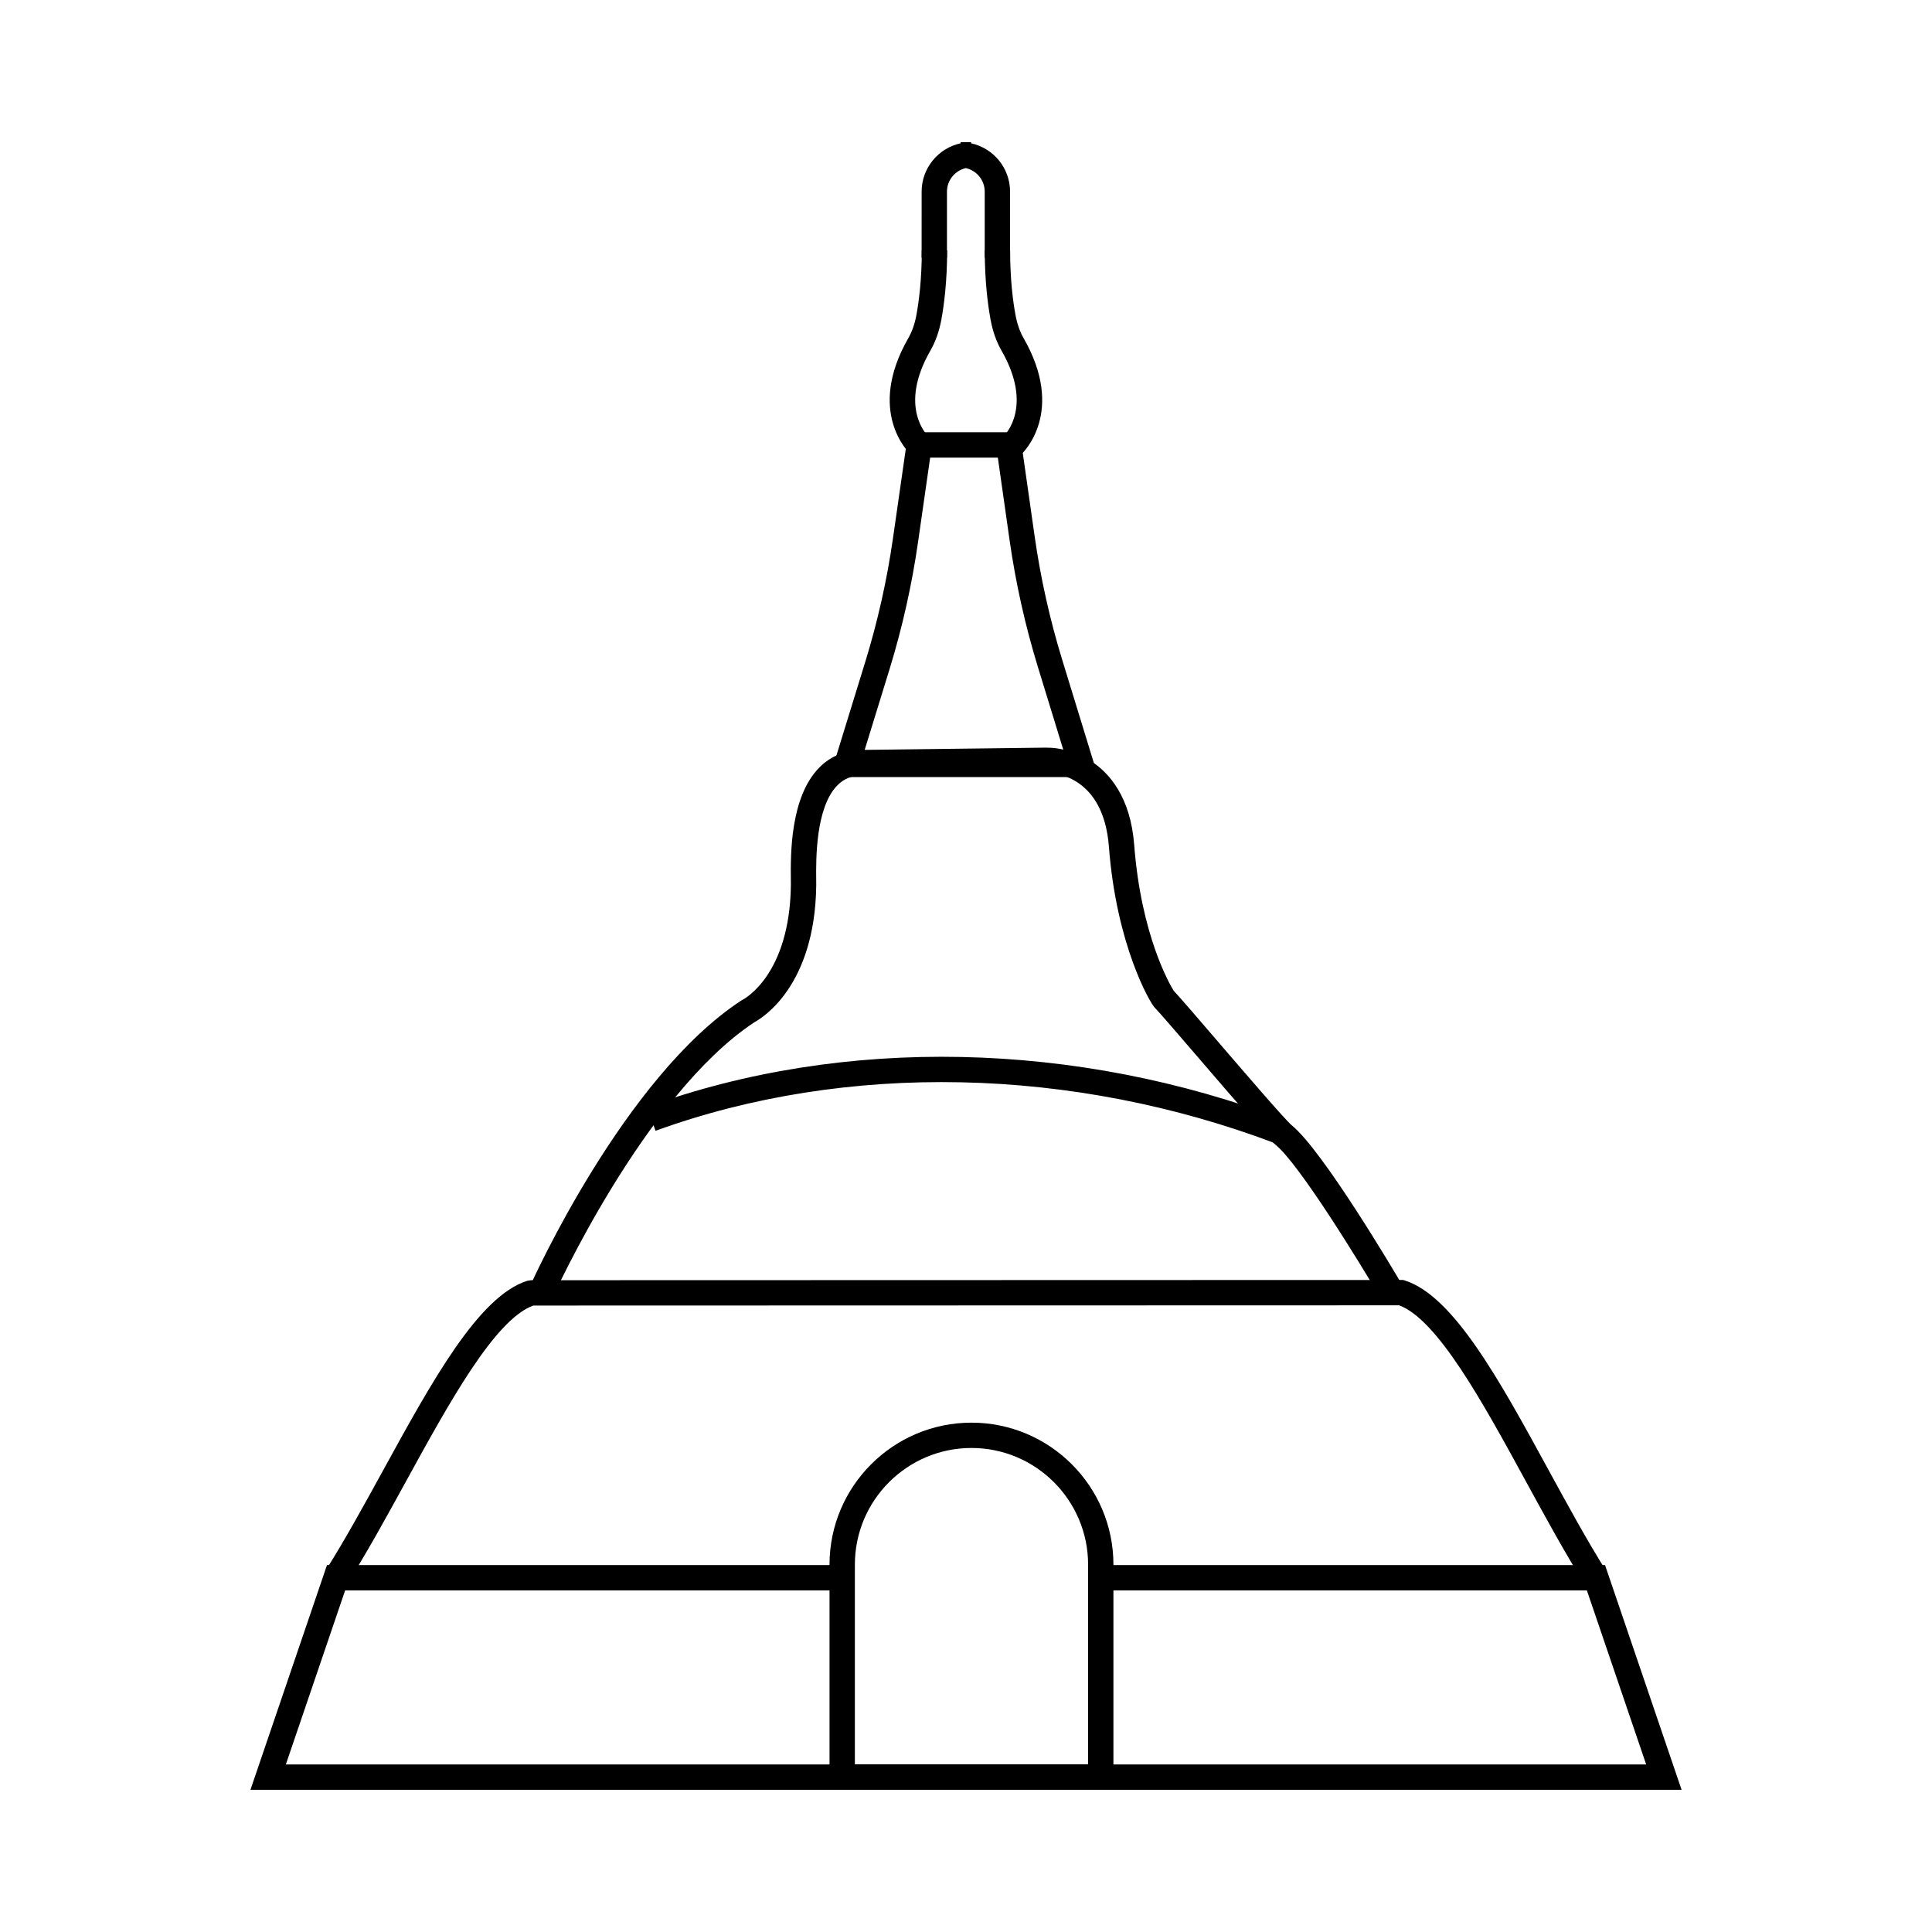
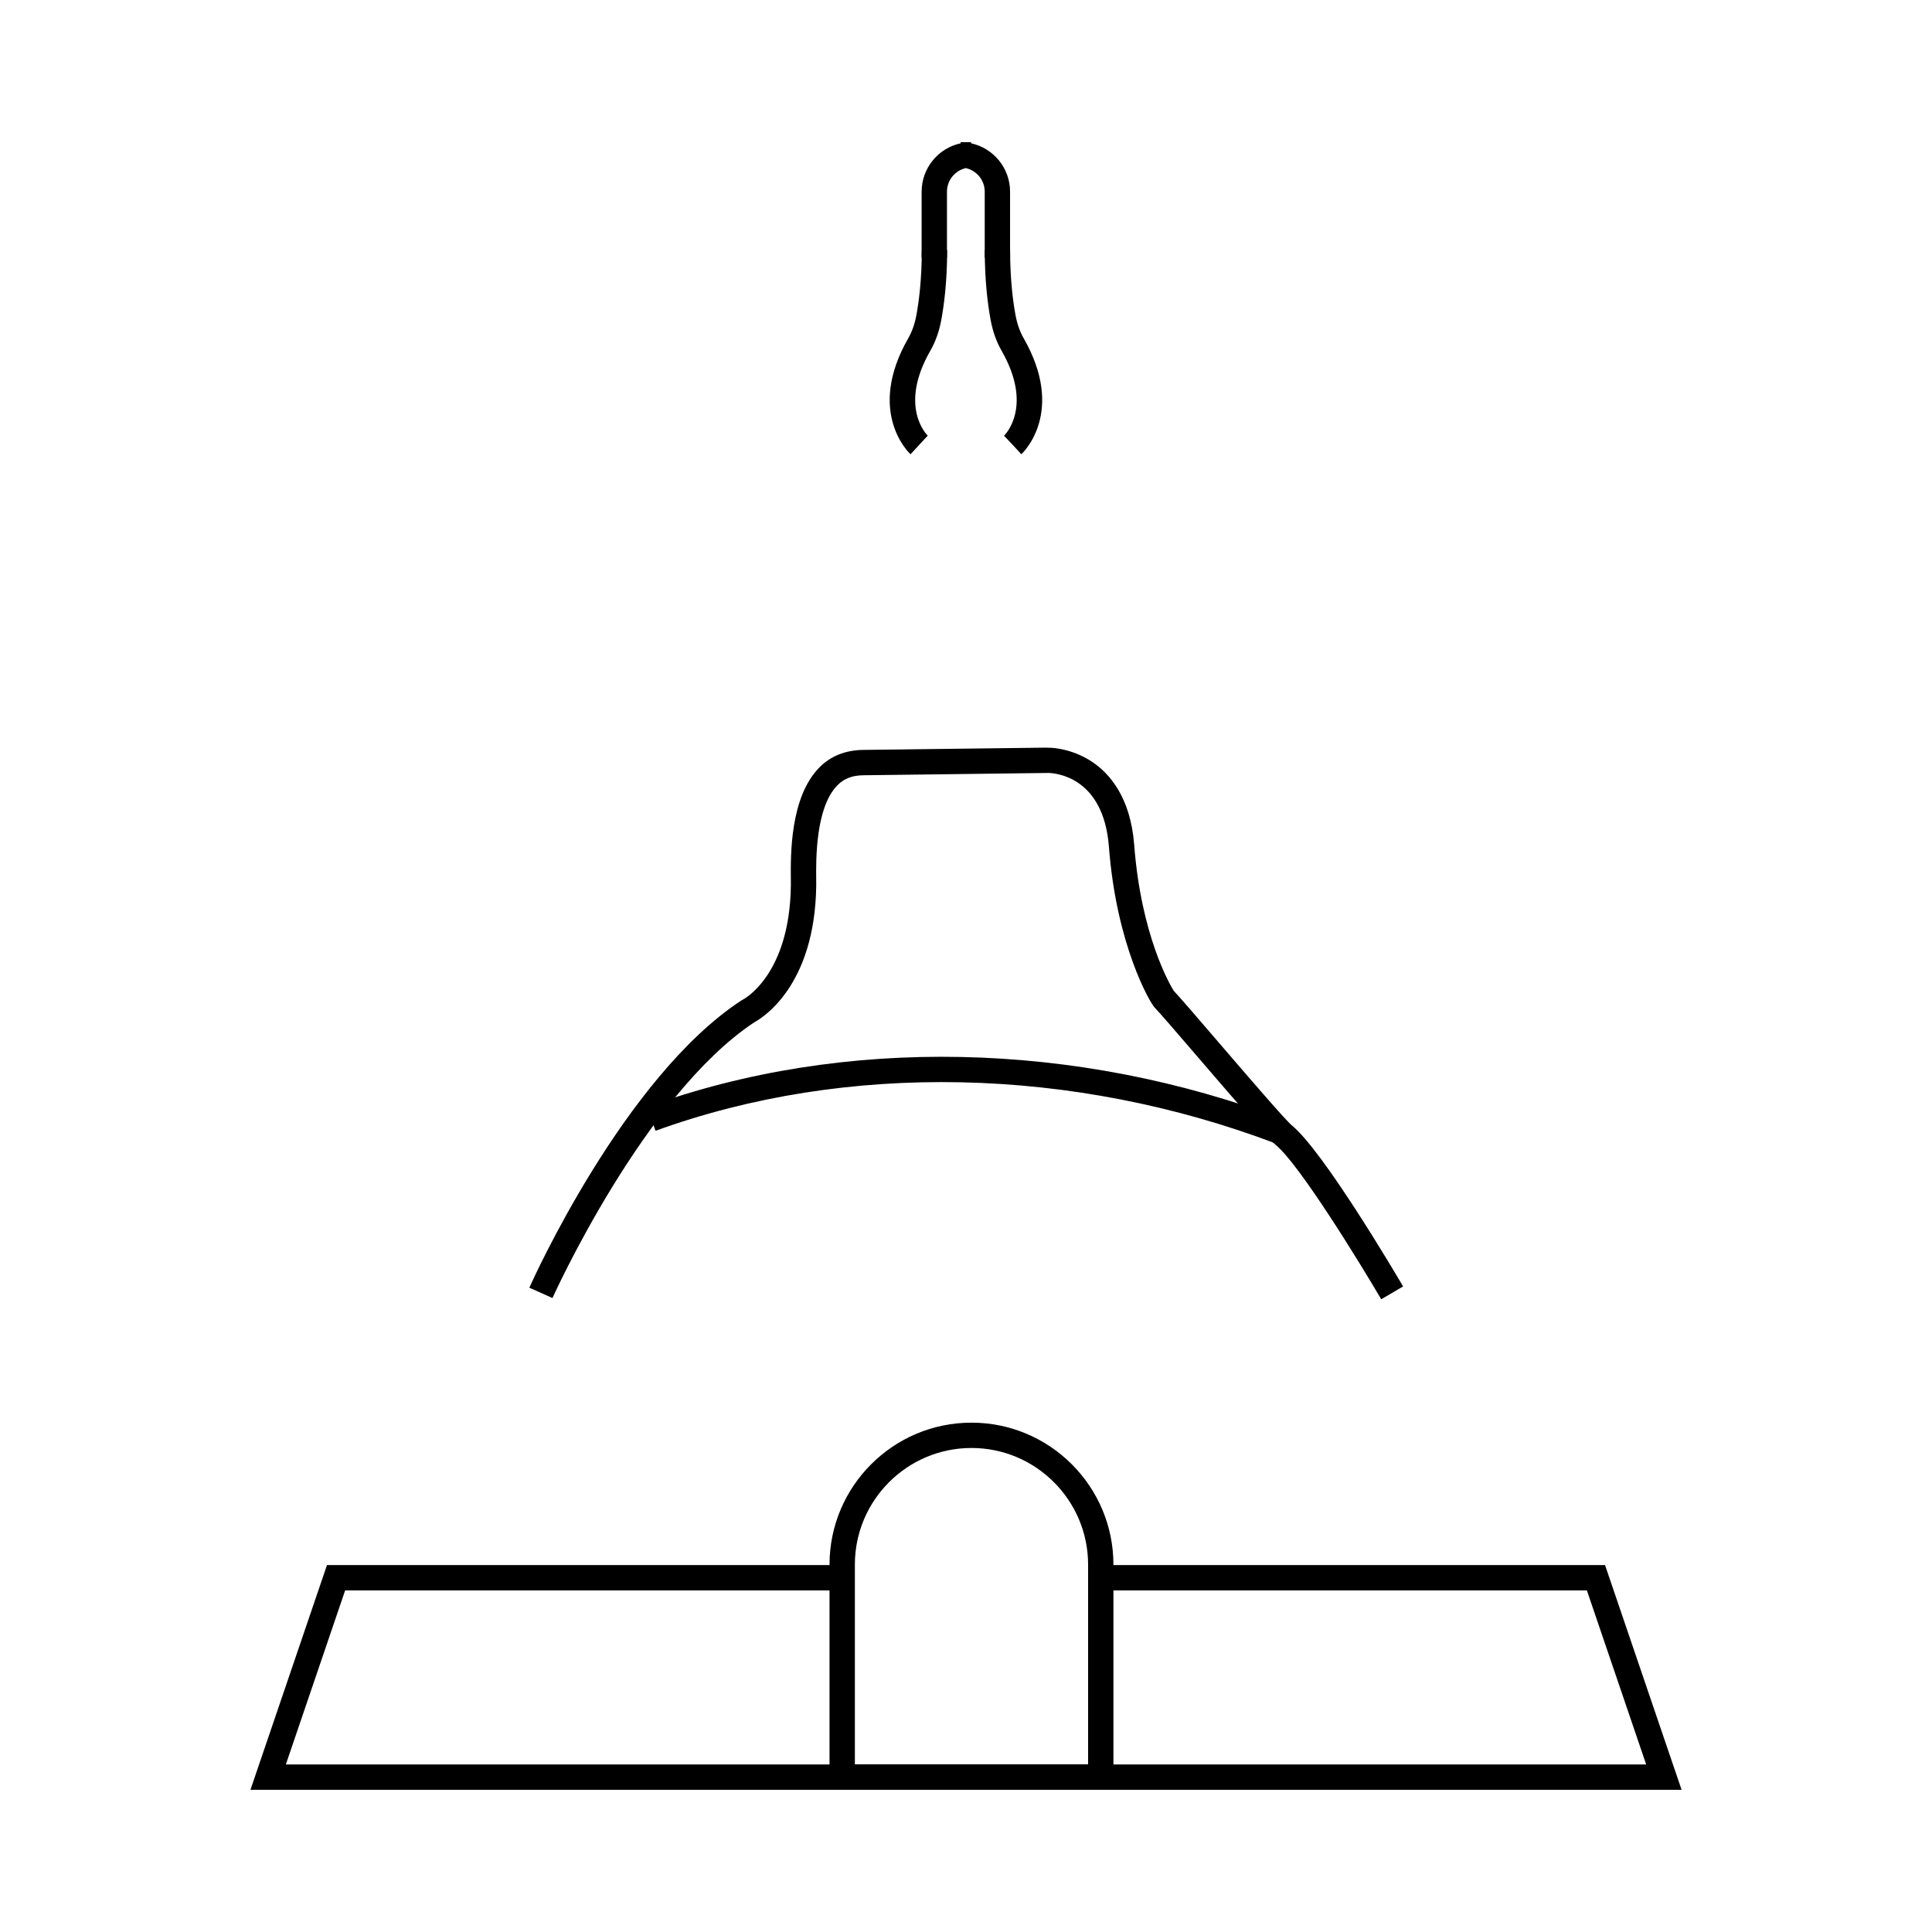
<svg xmlns="http://www.w3.org/2000/svg" fill="#000000" width="800px" height="800px" version="1.1" viewBox="144 144 512 512">
  <g>
    <path d="m589.64 618.32h-379.27l20.285-59.559h135.96v6.719h-131.15l-15.711 46.121h360.5l-15.711-46.121h-127.66v-6.719h132.47z" />
-     <path d="m564.02 563.97c-5.18-8.219-10.422-17.828-15.492-27.117-11.574-21.207-23.535-43.129-33.746-46.93l-229.48 0.062c-10.215 3.766-22.215 25.645-33.828 46.809-5.098 9.293-10.371 18.902-15.578 27.117l-5.676-3.594c5.094-8.039 10.312-17.555 15.363-26.754 12.992-23.684 25.266-46.055 38.141-50.137l1.012-0.156 231.13-0.062 0.5 0.16c12.871 4.121 25.105 26.535 38.055 50.27 5.023 9.199 10.215 18.715 15.281 26.754z" />
    <path d="m510.04 488.32c-5.668-9.668-21.742-35.855-27.961-40.898-1.953-1.586-9.324-10.109-20.348-22.941-5.34-6.215-10.387-12.086-11.766-13.504-1.211-1.266-10.098-16.48-12.09-42.559-1.422-18.578-14.156-19.535-16.027-19.578l-49.098 0.613c-2.926 0.055-5.031 0.848-6.805 2.637-5.84 5.879-5.699 19.75-5.644 24.973 0.008 0.664 0.012 1.215 0.008 1.625-0.344 26.594-14.27 35.078-16.387 36.215-29.238 19.332-53.27 72.551-53.512 73.09l-6.133-2.742c1.012-2.266 25.145-55.715 56.094-76.055l0.387-0.219c0.48-0.246 12.527-6.637 12.832-30.375 0.004-0.371 0-0.871-0.008-1.469-0.07-6.559-0.227-21.906 7.594-29.781 3.062-3.082 6.961-4.539 11.535-4.617l48.715-0.605v0.027c2.316-0.105 7.332 0.656 11.926 3.691 4.578 3.027 10.242 9.312 11.219 22.059 1.832 23.941 9.41 36.949 10.453 38.637 1.723 1.828 6.41 7.285 11.801 13.559 7.102 8.266 17.836 20.754 19.484 22.102 8.293 6.723 27.375 39.051 29.527 42.715z" />
-     <path d="m435.03 349.93h-71.133l9.41-30.543c3.281-10.652 5.75-21.648 7.332-32.684l4.039-28.152h29.586l3.93 27.602c1.574 11.047 4.031 22.055 7.305 32.711zm-62.031-6.719h52.945l-6.871-22.379c-3.375-10.992-5.91-22.34-7.531-33.734l-3.106-21.832h-17.934l-3.211 22.391c-1.633 11.379-4.176 22.719-7.559 33.707z" />
    <path d="m385.3 264.38c-0.488-0.449-11.785-11.242-0.582-30.777 0.984-1.719 1.703-3.758 2.129-6.062 0.656-3.531 1.438-9.387 1.438-17.234h6.719c0 8.355-0.844 14.648-1.547 18.461-0.566 3.051-1.543 5.801-2.91 8.18-8.57 14.945-0.766 22.43-0.688 22.504z" />
    <path d="m414.67 264.38-4.559-4.934 2.281 2.465-2.309-2.441c0.324-0.312 7.781-7.812-0.656-22.527-1.363-2.375-2.34-5.129-2.906-8.18-0.707-3.805-1.551-10.098-1.551-18.461h6.719c0 7.852 0.781 13.707 1.438 17.234 0.43 2.305 1.145 4.348 2.129 6.062 11.199 19.539-0.102 30.332-0.586 30.781z" />
    <path d="m411.68 212.31h-6.719v-17.52c0-3.047-2.144-5.602-5.004-6.238-2.856 0.637-5 3.191-5 6.238v17.52h-6.719l0.004-17.52c0-6.273 4.43-11.535 10.328-12.812v-0.297h2.781v0.297c5.898 1.277 10.328 6.535 10.328 12.812z" />
    <path d="m482.35 447.14c-54.102-20.551-114.1-21.812-164.62-3.469l-2.293-6.312c52.016-18.887 113.72-17.609 169.3 3.5z" />
    <path d="m439.07 618.32h-75.238v-59.684c0-20.742 16.875-37.617 37.617-37.617 20.746 0 37.621 16.875 37.621 37.617zm-68.52-6.719h61.805v-52.969c0-17.039-13.863-30.902-30.902-30.902s-30.902 13.859-30.902 30.902z" />
  </g>
</svg>